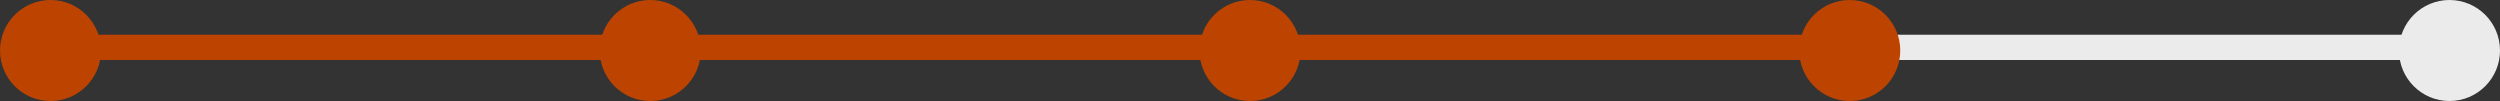
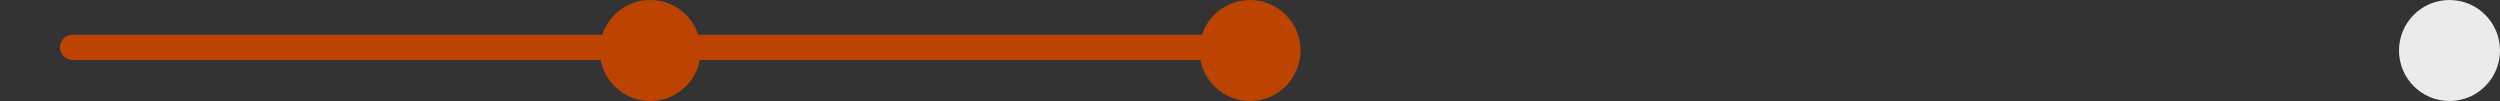
<svg xmlns="http://www.w3.org/2000/svg" width="792" height="32" viewBox="0 0 792 32" fill="none">
  <rect x="0" y="0" width="792" height="32" fill="#333333" stroke="none" />
  <line x1="23" y1="15" x2="205" y2="15" stroke="#BD4400" stroke-width="8" stroke-linecap="round" />
  <line x1="213" y1="15" x2="395" y2="15" stroke="#BD4400" stroke-width="8" stroke-linecap="round" />
-   <line x1="403" y1="15" x2="585" y2="15" stroke="#BD4400" stroke-width="8" stroke-linecap="round" />
-   <line x1="593" y1="15" x2="775" y2="15" stroke="#EBEBEB" stroke-width="8" stroke-linecap="round" />
-   <circle cx="16" cy="16" r="16" fill="#BD4400" />
  <circle cx="206" cy="16" r="15.5" fill="#BD4400" stroke="#BD4400" />
  <circle cx="396" cy="16" r="15.5" fill="#BD4400" stroke="#BD4400" />
-   <circle cx="586" cy="16" r="15.5" fill="#BD4400" stroke="#BD4400" />
  <circle cx="776" cy="16" r="16" fill="#EBEBEB" />
</svg>